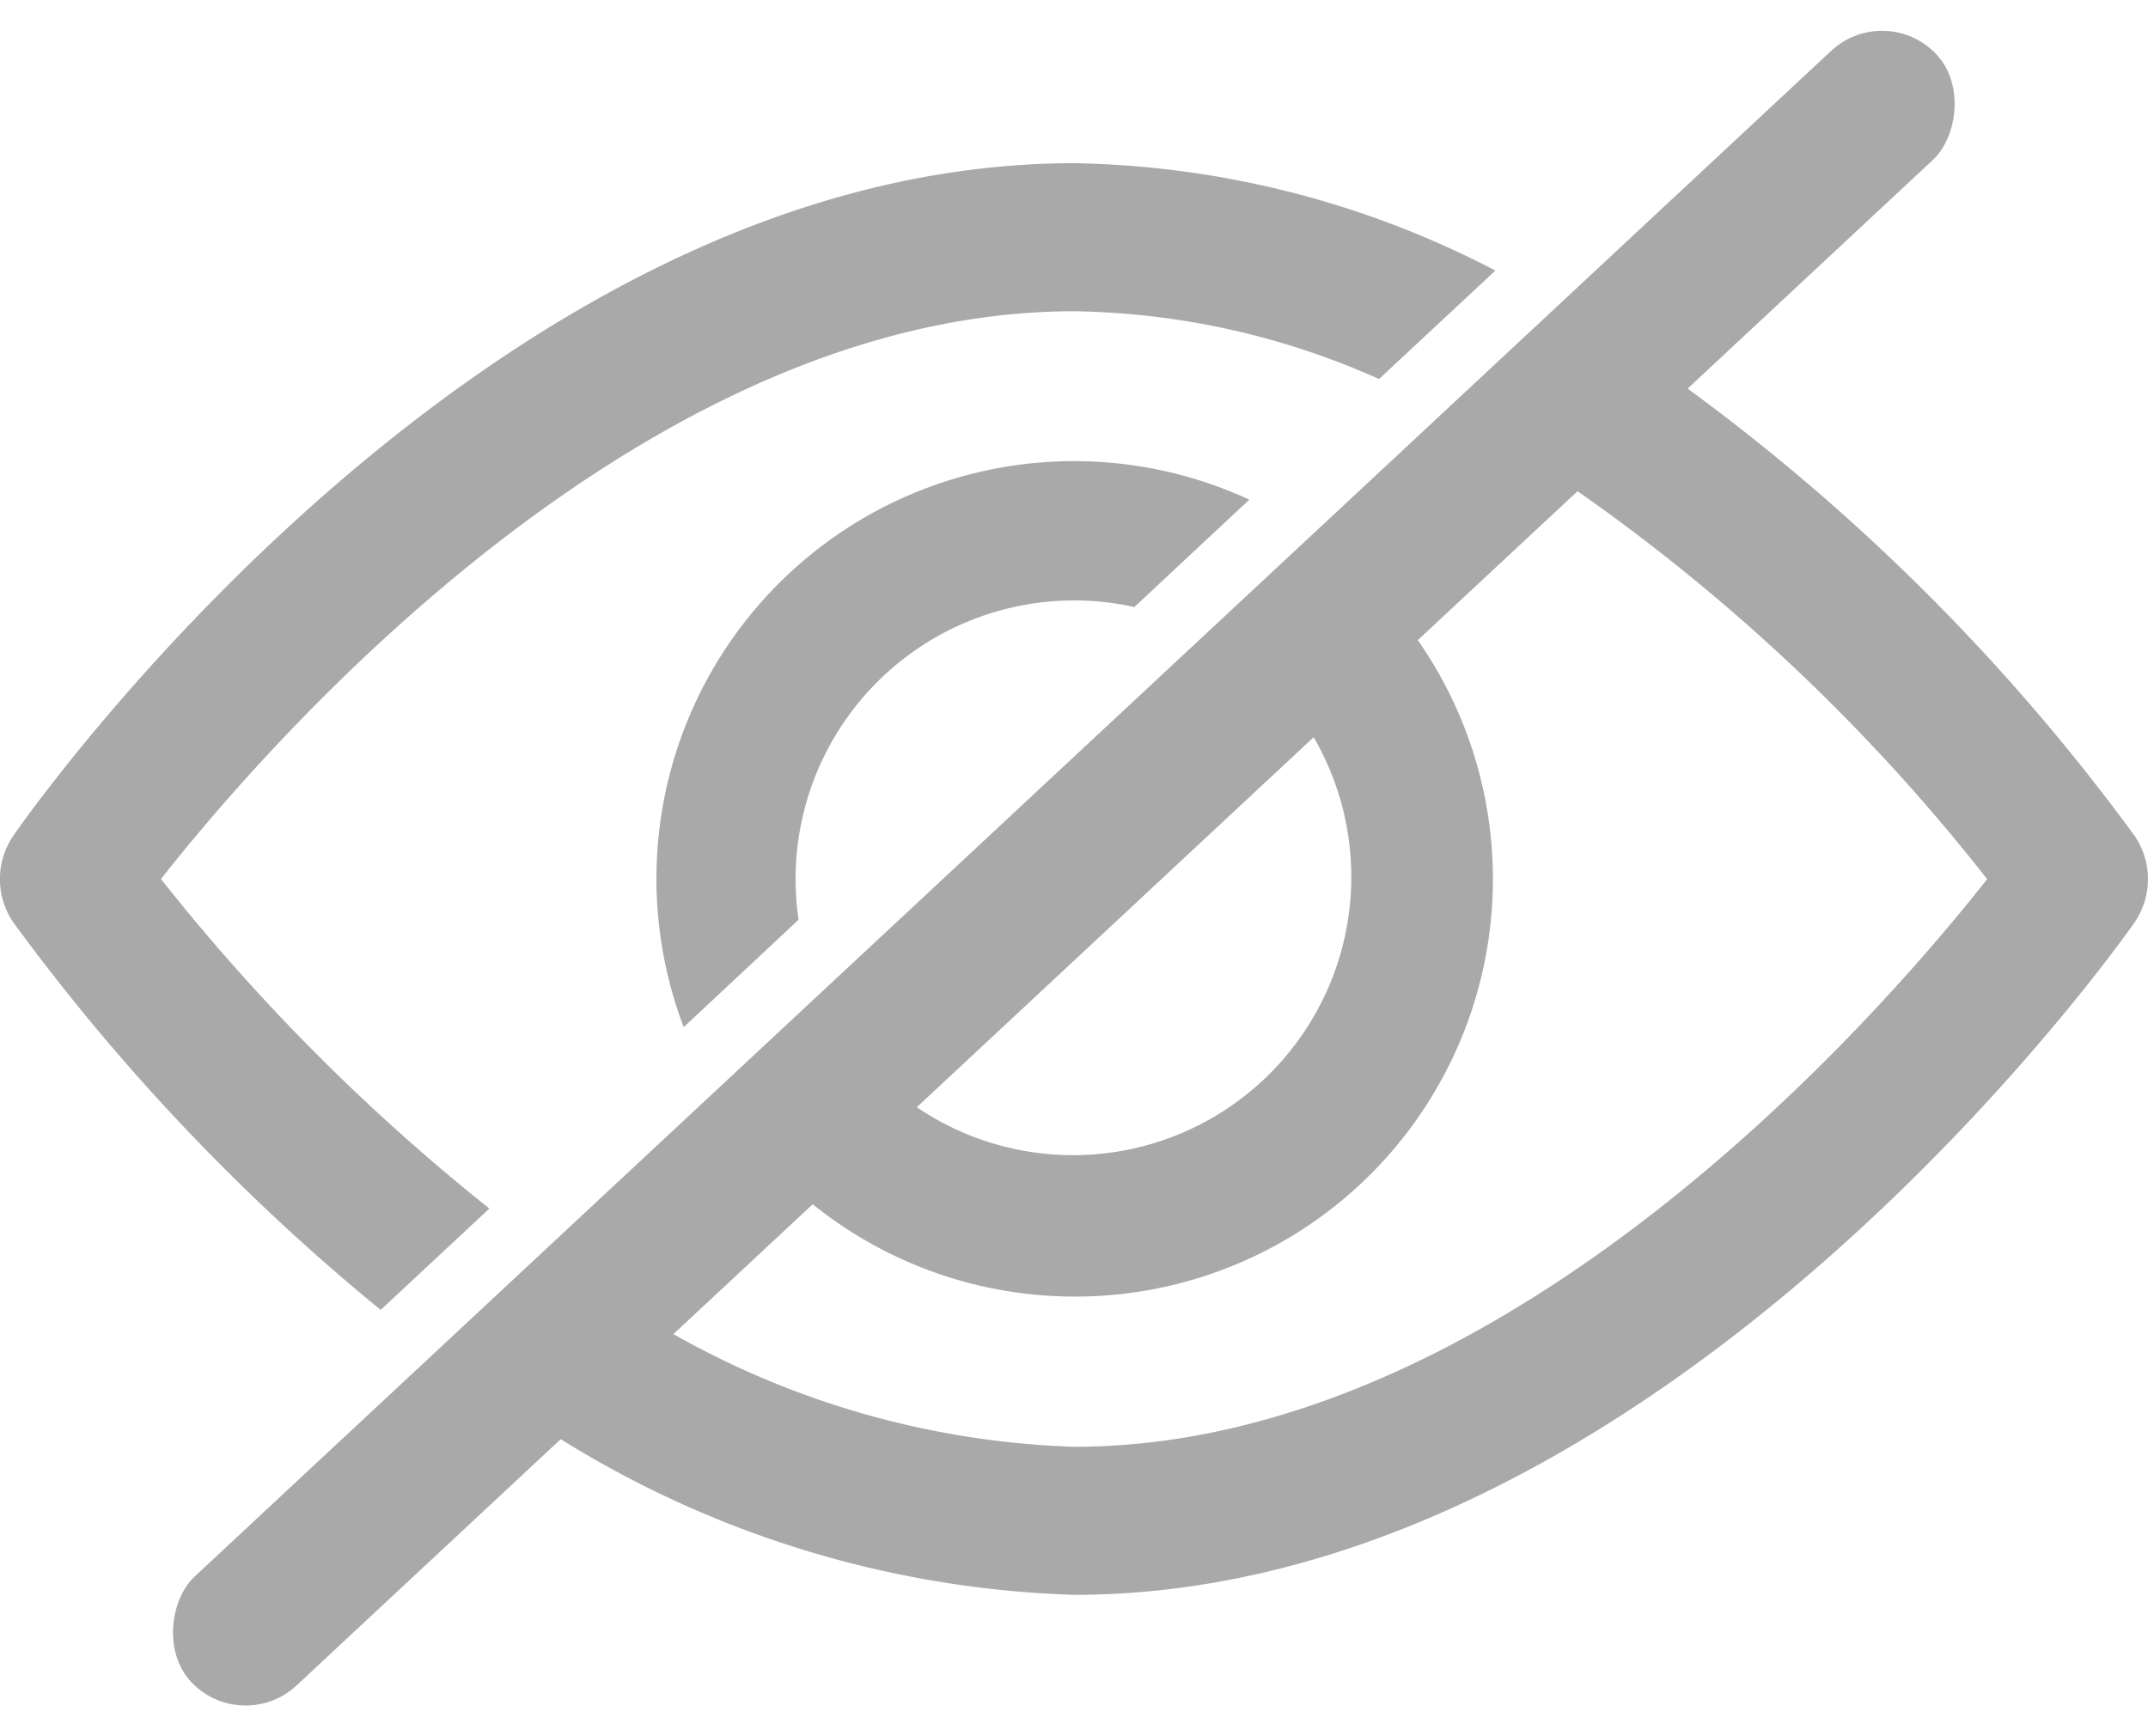
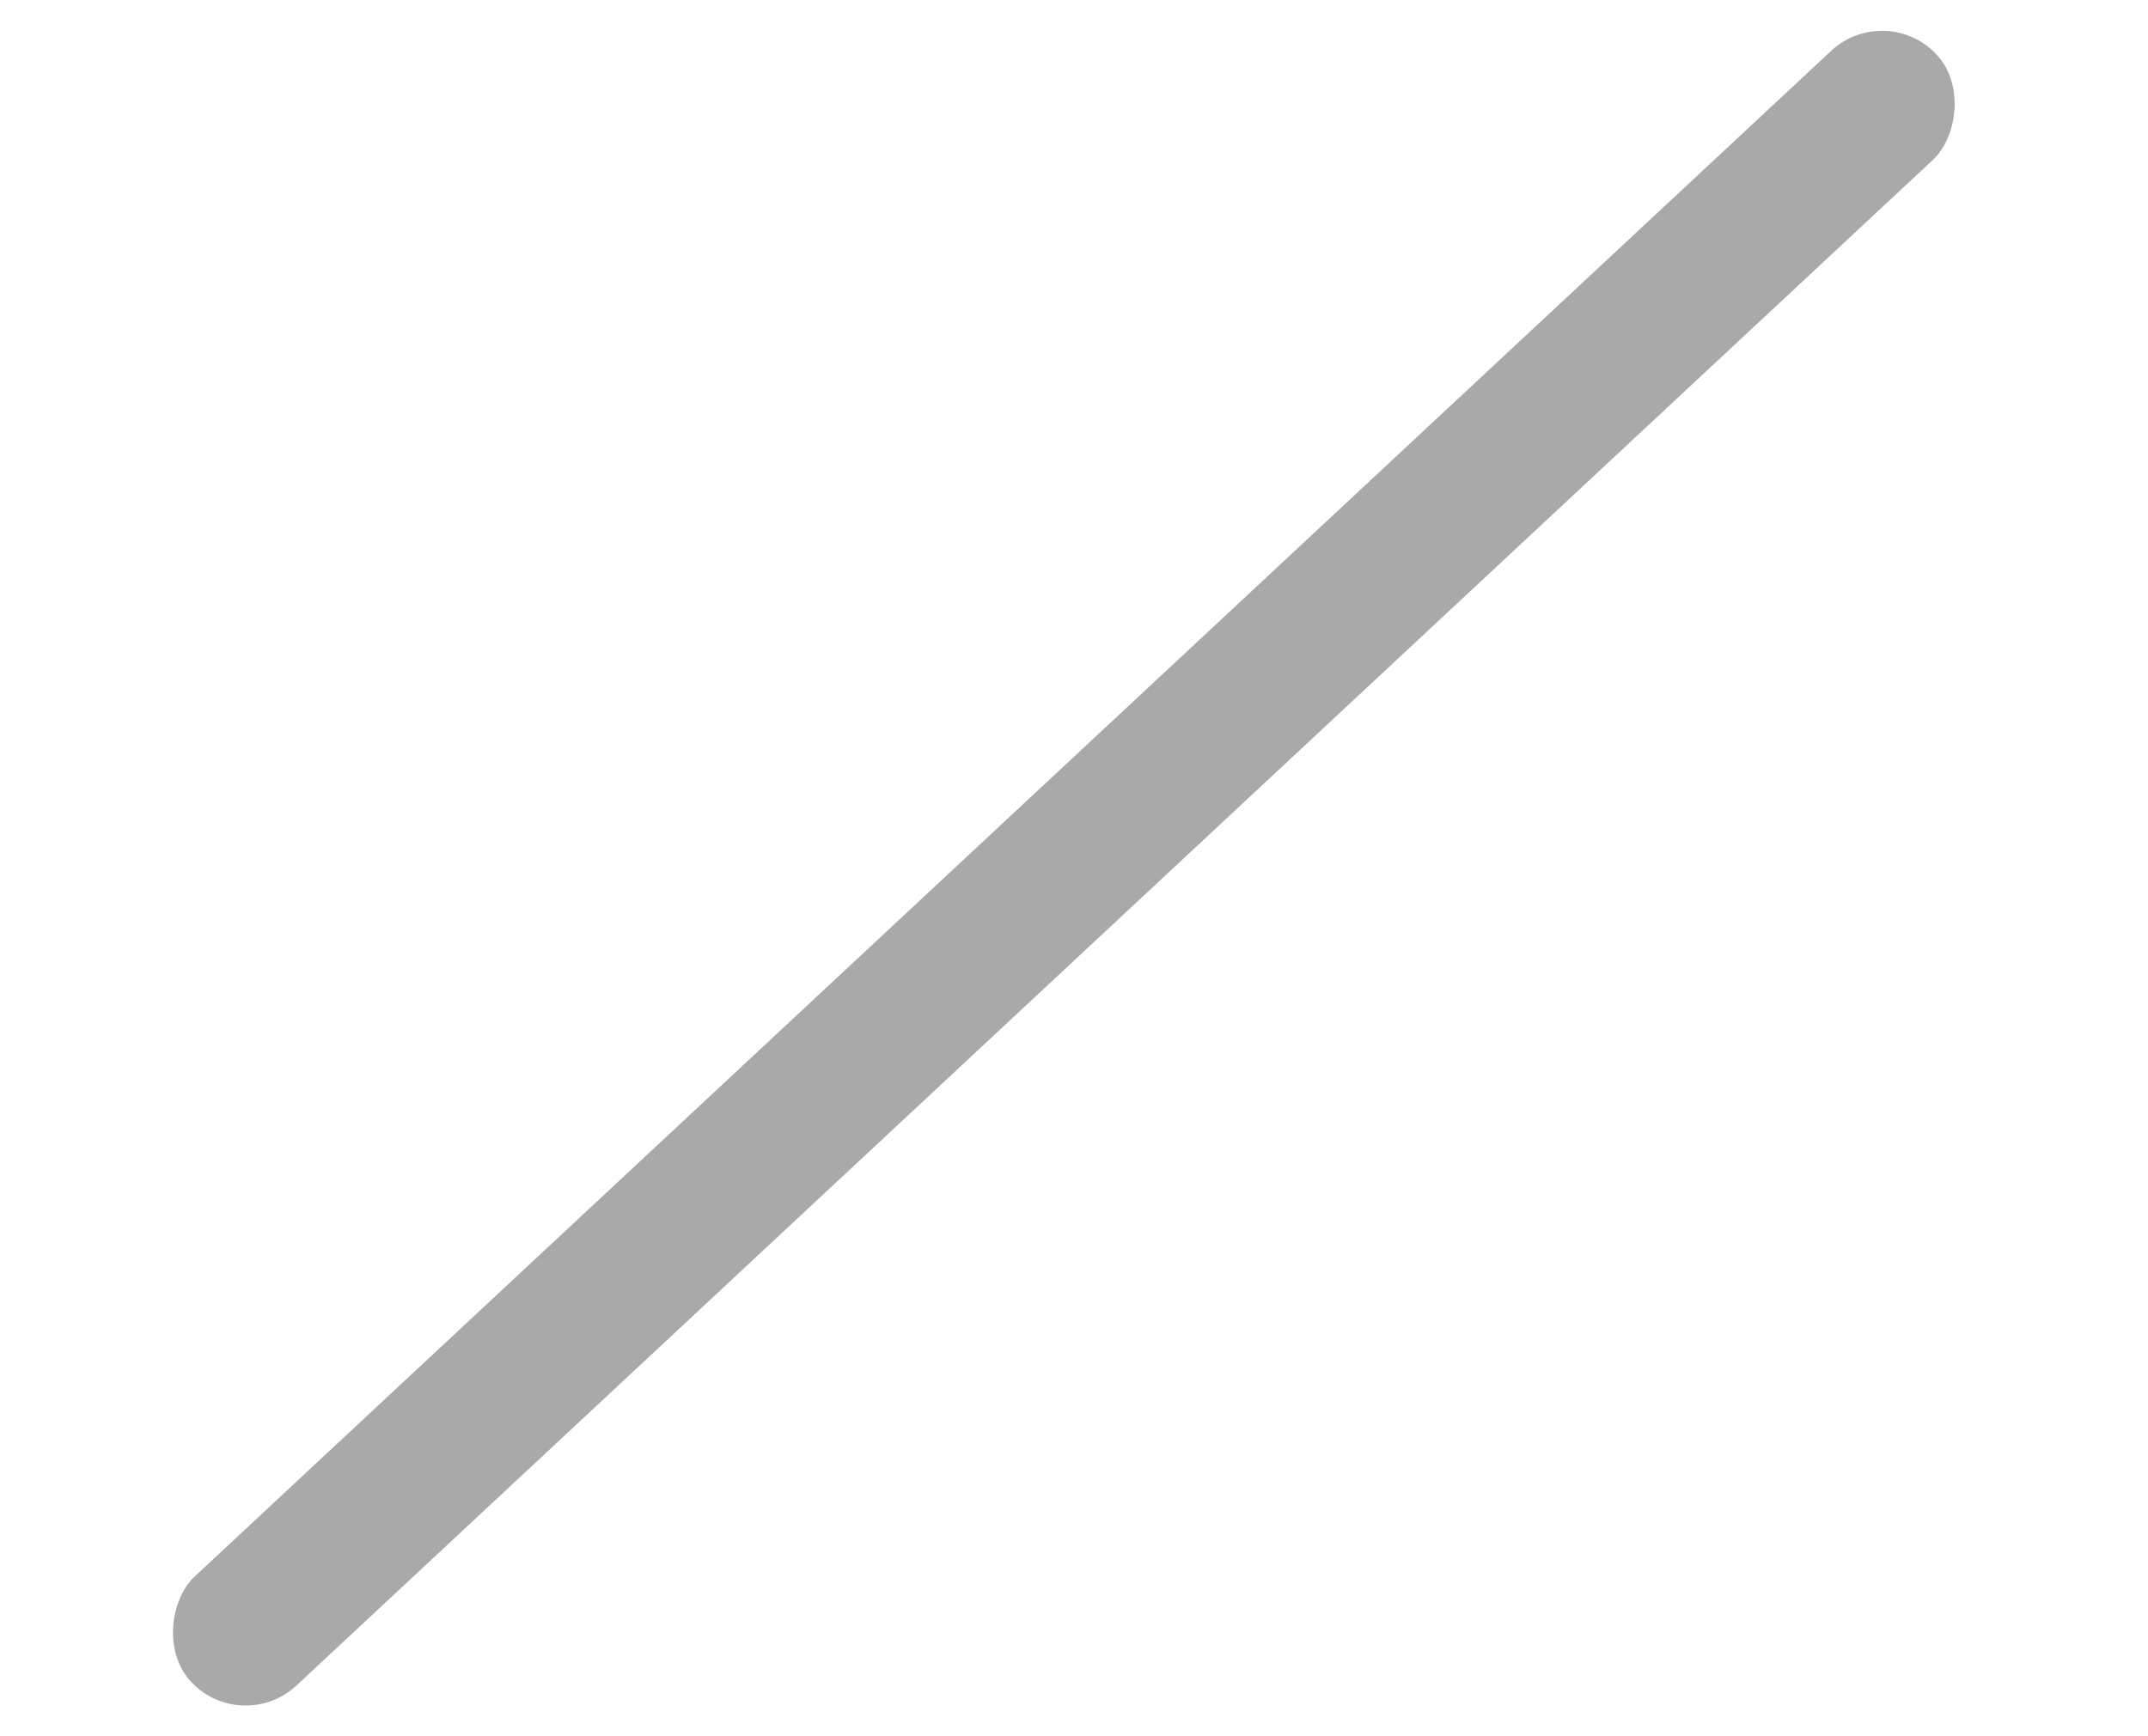
<svg xmlns="http://www.w3.org/2000/svg" width="18" height="14.554" viewBox="0 0 18 14.554">
  <g id="invisible" transform="translate(-341.999 -320.635)">
-     <path id="Subtraction_1" data-name="Subtraction 1" d="M9,12A8.638,8.638,0,0,1,4.2,10.36l.928-.866A7.293,7.293,0,0,0,9,10.759c3.625,0,6.773-3.642,7.651-4.758A16.032,16.032,0,0,0,12.72,2.414l.932-.87a17.294,17.294,0,0,1,4.232,4.09.643.643,0,0,1,0,.733C17.722,6.6,13.874,12,9,12ZM3.187,9.61h0A17.692,17.692,0,0,1,.113,6.367a.643.643,0,0,1,0-.733C.273,5.4,4.087,0,9,0a7.9,7.9,0,0,1,3.53.9l-.975.909A6.464,6.464,0,0,0,9,1.241C5.374,1.241,2.226,4.883,1.348,6A17.042,17.042,0,0,0,4.1,8.762l-.908.847ZM9,9.5A3.5,3.5,0,0,1,6.386,8.322l.853-.8a2.332,2.332,0,1,0,3.409-3.18l.853-.8A3.5,3.5,0,0,1,9,9.5ZM5.728,7.24h0a3.5,3.5,0,0,1,4.74-4.42l-.963.9A2.335,2.335,0,0,0,6.691,6.341l-.962.9Z" transform="translate(342 322.003)" fill="#a9a9a9" />
    <rect id="Rectangle_755" data-name="Rectangle 755" width="1.25" height="20" rx="0.625" transform="translate(357.801 320.635) rotate(47)" fill="#a9a9a9" />
  </g>
</svg>